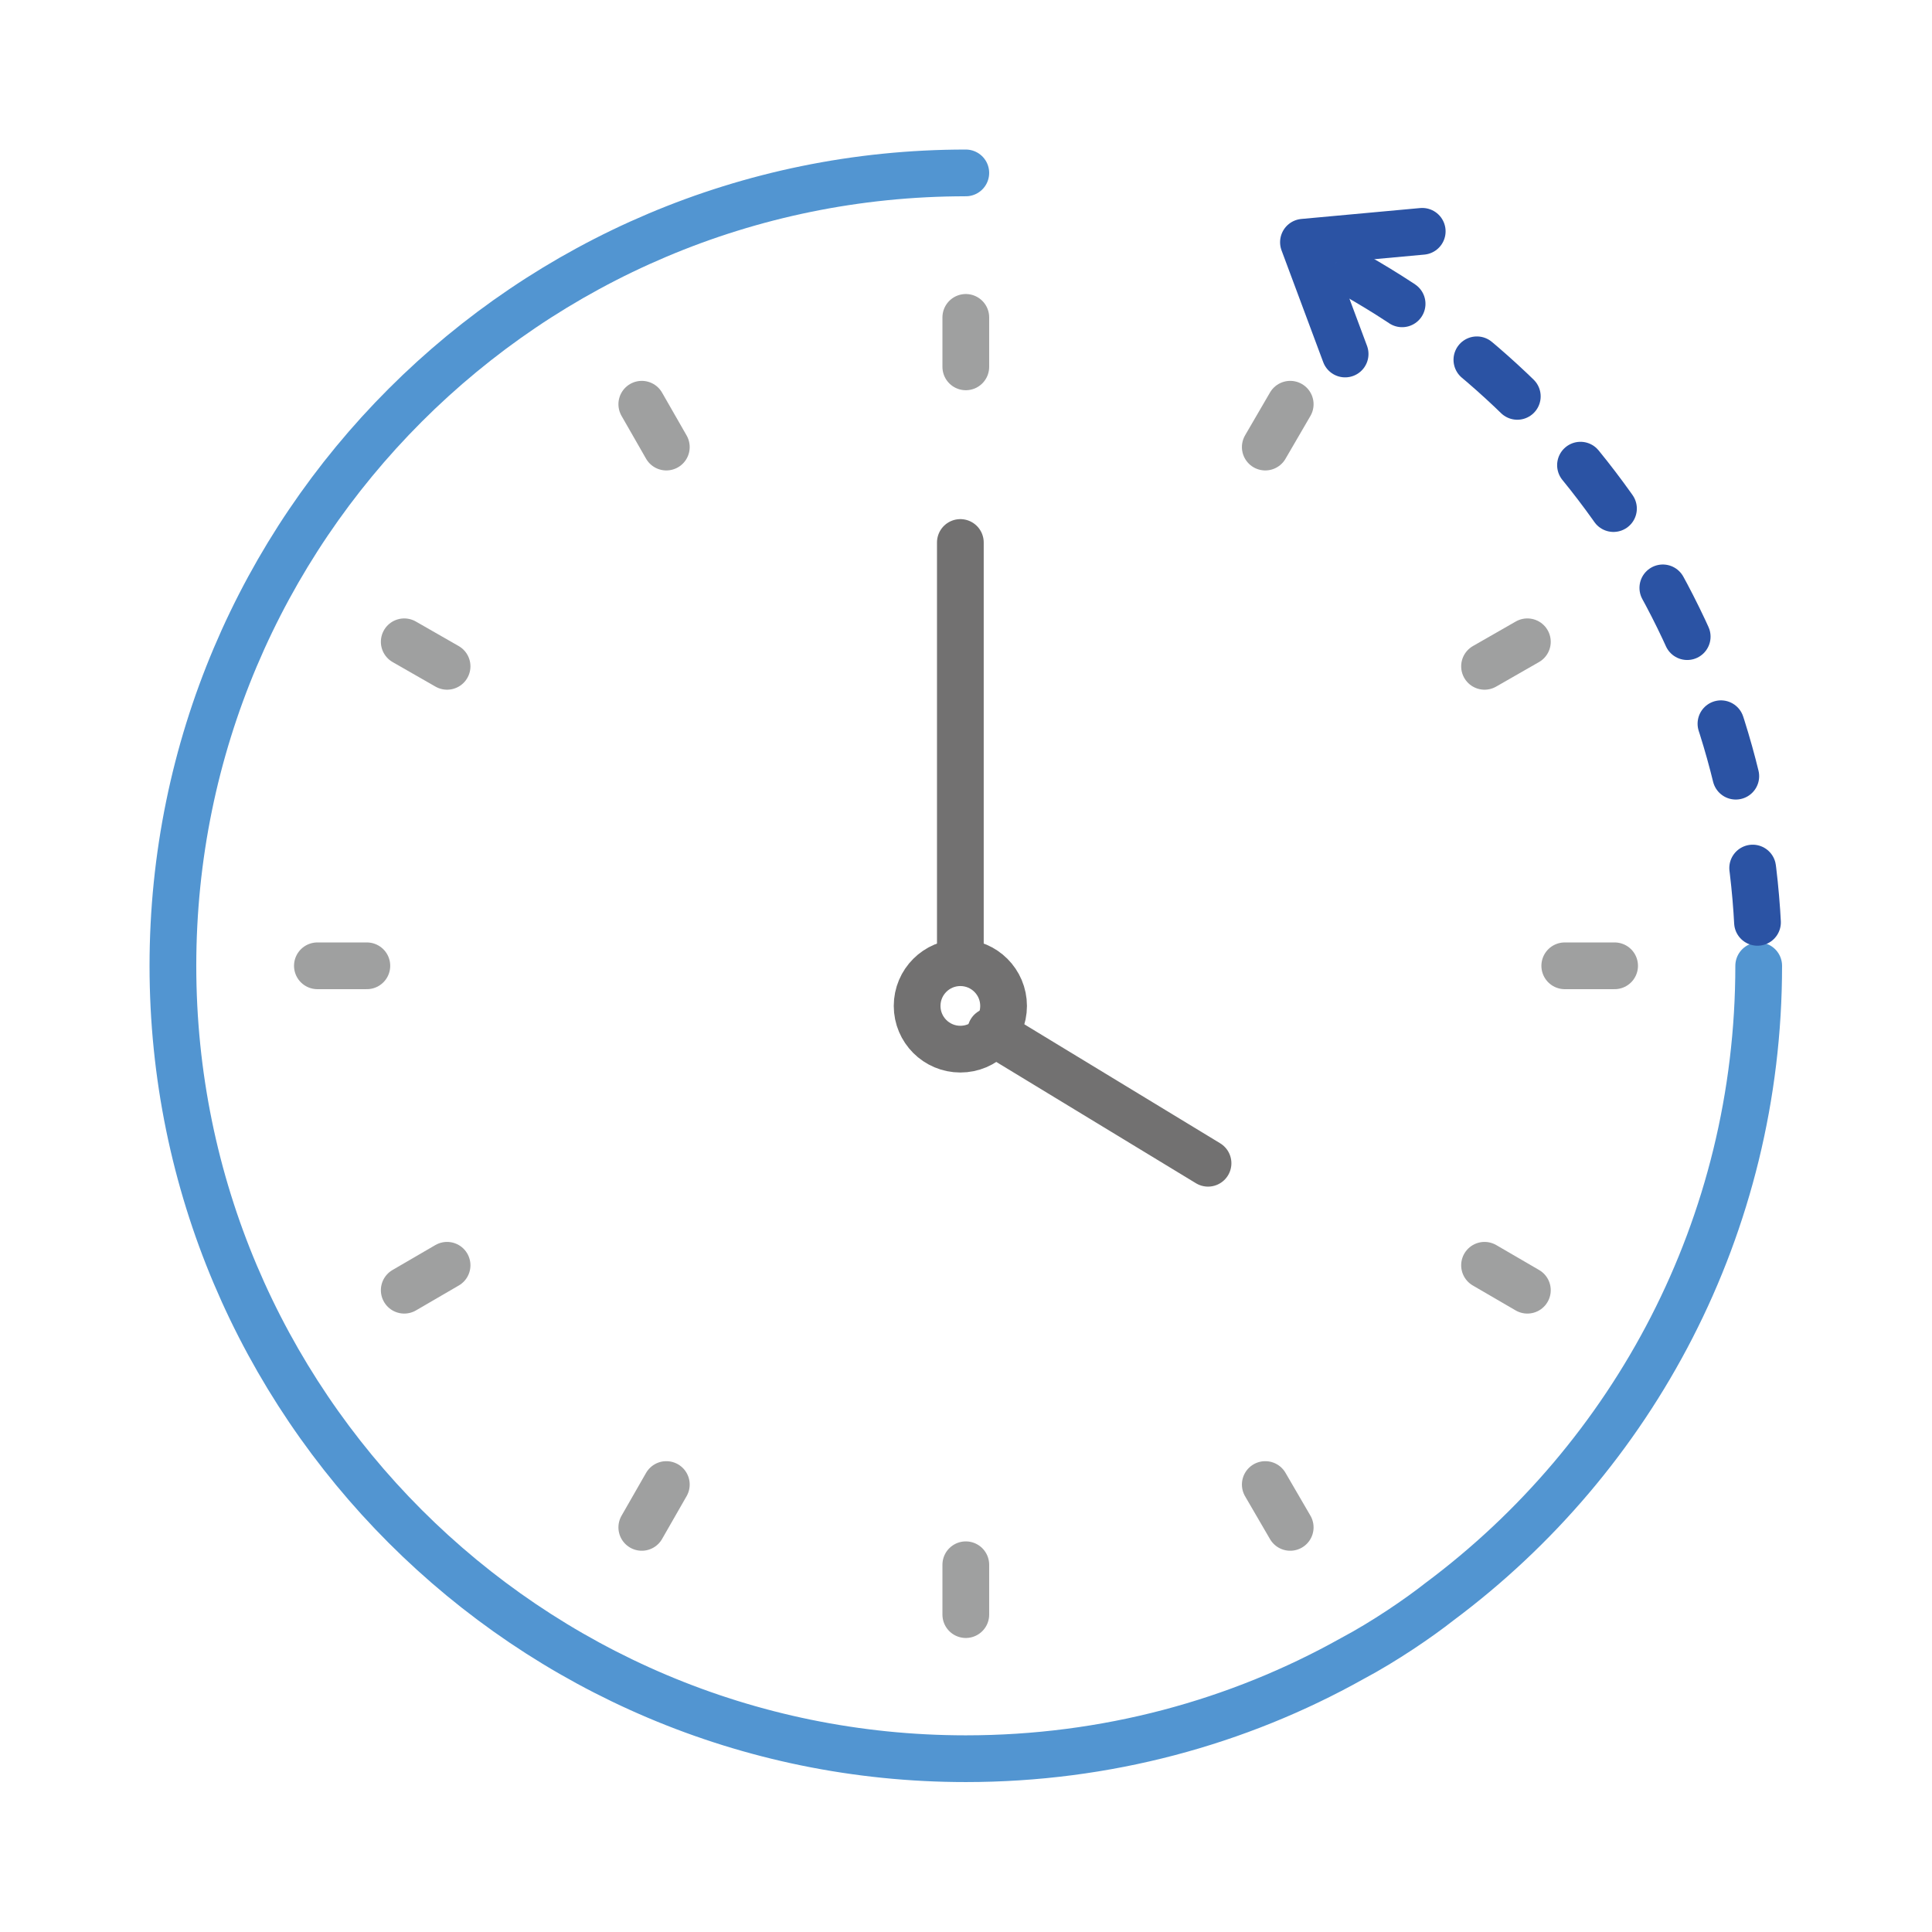
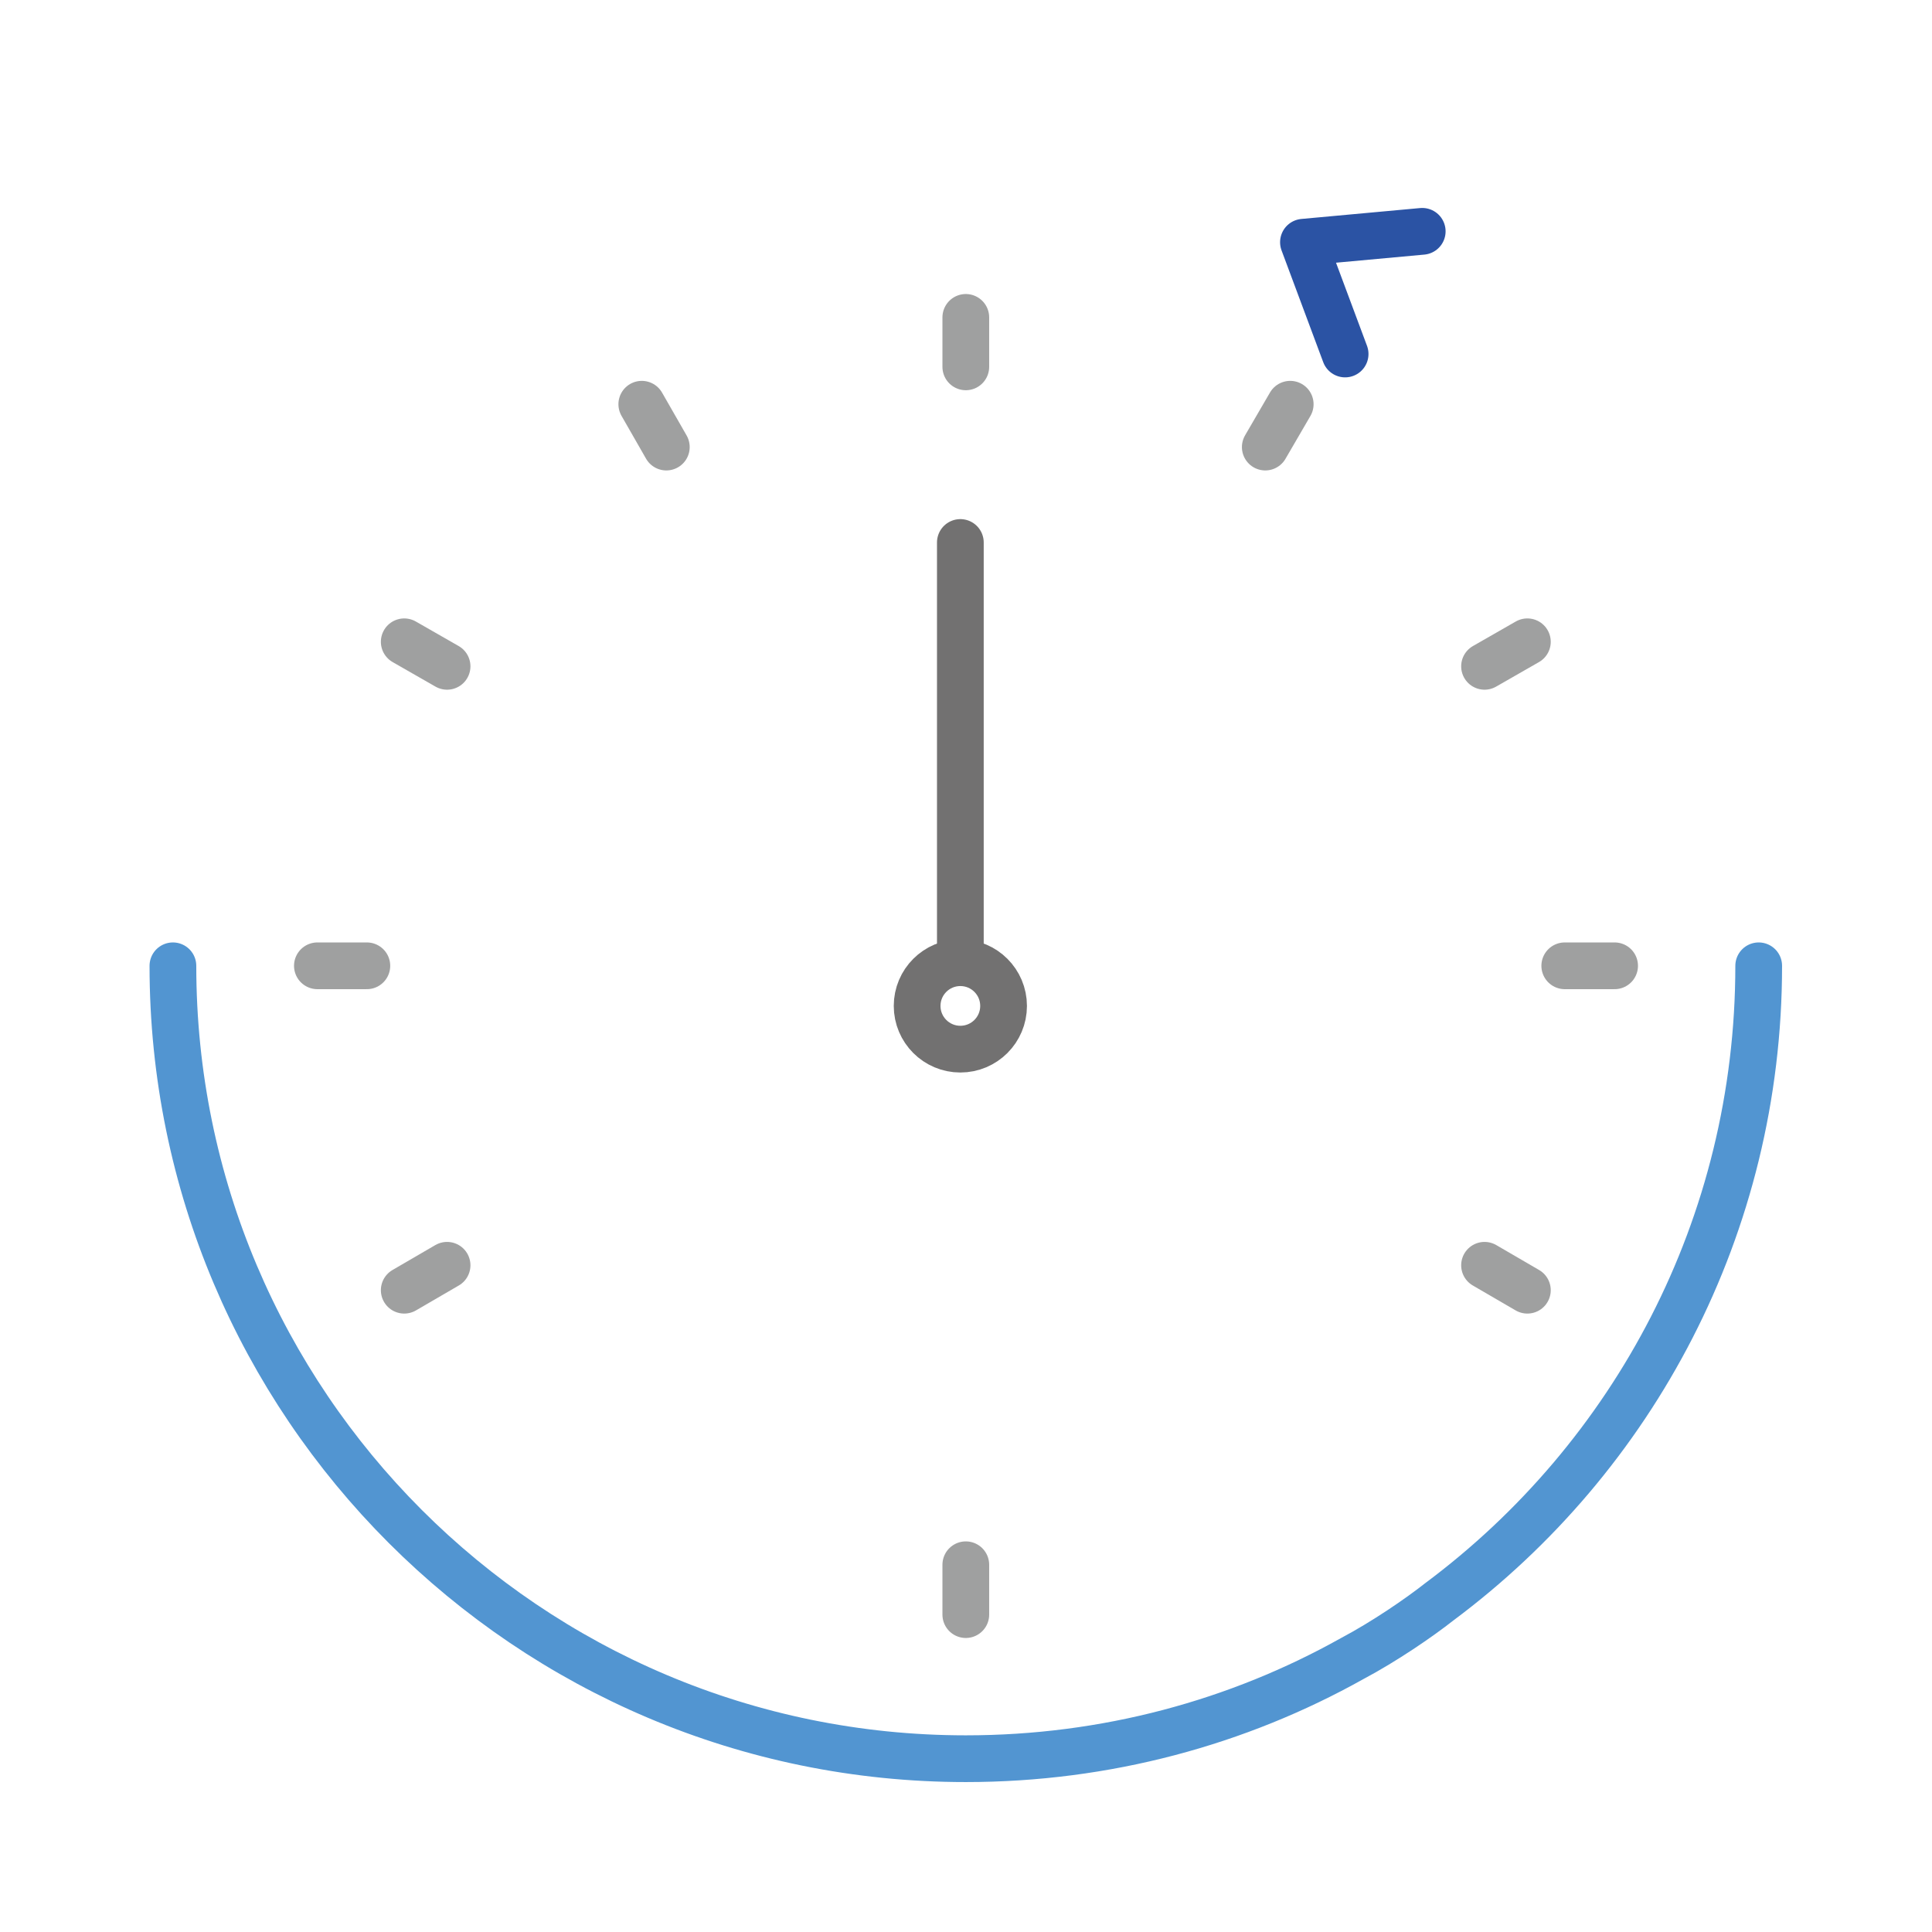
<svg xmlns="http://www.w3.org/2000/svg" id="_レイヤー_1" data-name="レイヤー_1" version="1.1" viewBox="0 0 496.1 496.1">
  <defs>
    <style> .st0 { stroke: #727171; } .st0, .st1, .st2, .st3, .st4 { fill: none; stroke-linecap: round; stroke-linejoin: round; stroke-width: 12px; } .st1 { stroke: #5295d1; } .st2, .st3 { stroke: #2b53a4; } .st3 { stroke-dasharray: 14 24; } .st4 { stroke: #9fa0a0; } </style>
  </defs>
-   <path class="st1" d="M451.6,248c0,66.9-32.2,126.2-82,163.3-5.2,4.1-14.1,10.2-22.4,14.6-29.3,16.4-63.2,25.7-99.2,25.7-112.4,0-203.6-91.2-203.6-203.6S135.6,44.4,248,44.4" />
+   <path class="st1" d="M451.6,248c0,66.9-32.2,126.2-82,163.3-5.2,4.1-14.1,10.2-22.4,14.6-29.3,16.4-63.2,25.7-99.2,25.7-112.4,0-203.6-91.2-203.6-203.6" />
  <g>
    <g>
      <line class="st4" x1="81.5" y1="248" x2="94.2" y2="248" />
      <line class="st4" x1="401.8" y1="248" x2="414.6" y2="248" />
    </g>
    <g>
      <line class="st4" x1="103.8" y1="164.8" x2="114.8" y2="171.1" />
      <line class="st4" x1="381.2" y1="324.9" x2="392.2" y2="331.3" />
    </g>
    <g>
      <line class="st4" x1="164.8" y1="103.8" x2="171.1" y2="114.8" />
-       <line class="st4" x1="324.9" y1="381.2" x2="331.3" y2="392.2" />
    </g>
    <g>
      <line class="st4" x1="248" y1="81.5" x2="248" y2="94.2" />
      <line class="st4" x1="248" y1="401.8" x2="248" y2="414.6" />
    </g>
    <g>
      <line class="st4" x1="331.3" y1="103.8" x2="324.9" y2="114.8" />
-       <line class="st4" x1="171.1" y1="381.2" x2="164.8" y2="392.2" />
    </g>
    <g>
      <line class="st4" x1="392.2" y1="164.8" x2="381.2" y2="171.1" />
      <line class="st4" x1="114.8" y1="324.9" x2="103.8" y2="331.3" />
    </g>
  </g>
  <g>
    <circle class="st0" cx="246.6" cy="258.3" r="11.1" />
    <line class="st0" x1="246.6" y1="139.3" x2="246.6" y2="246.6" />
-     <line class="st0" x1="310.2" y1="298.7" x2="254.4" y2="264.8" />
  </g>
  <g>
    <polyline class="st2" points="365.2 59.4 334.7 62.2 345.4 90.9" />
-     <path class="st3" d="M348.1,70.7c61.8,35,103.5,101.3,103.5,177.4" />
  </g>
</svg>